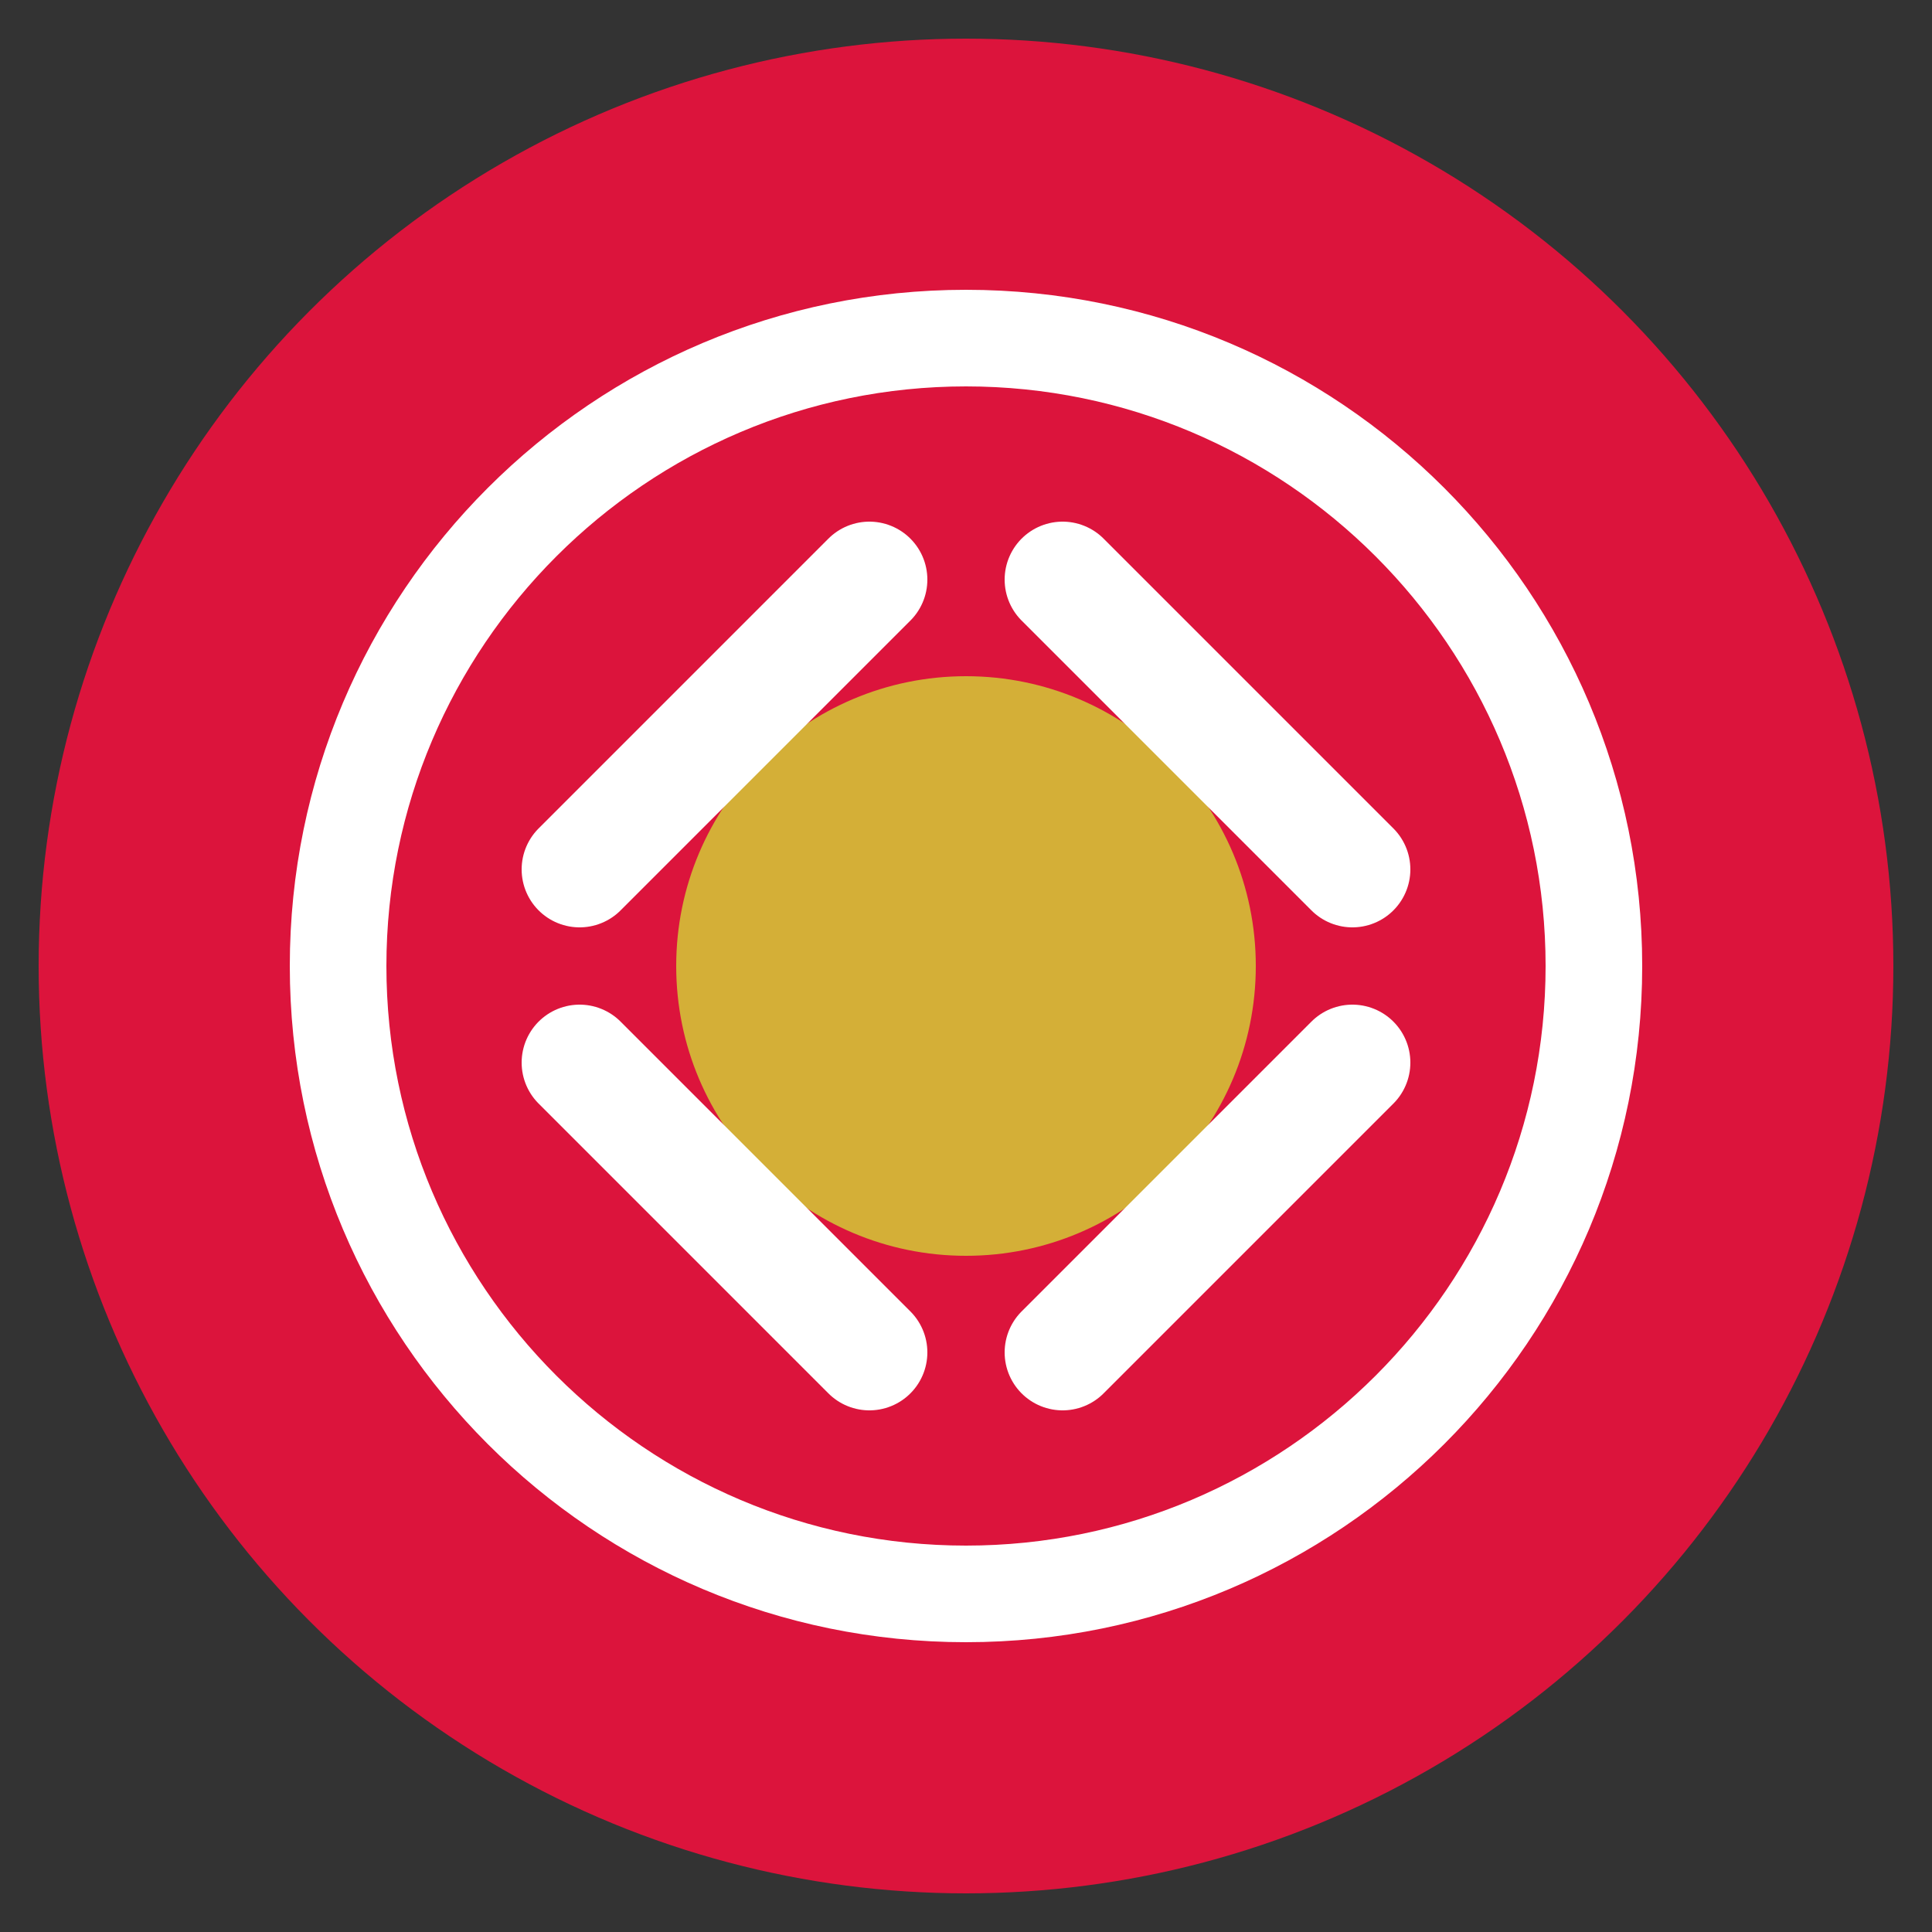
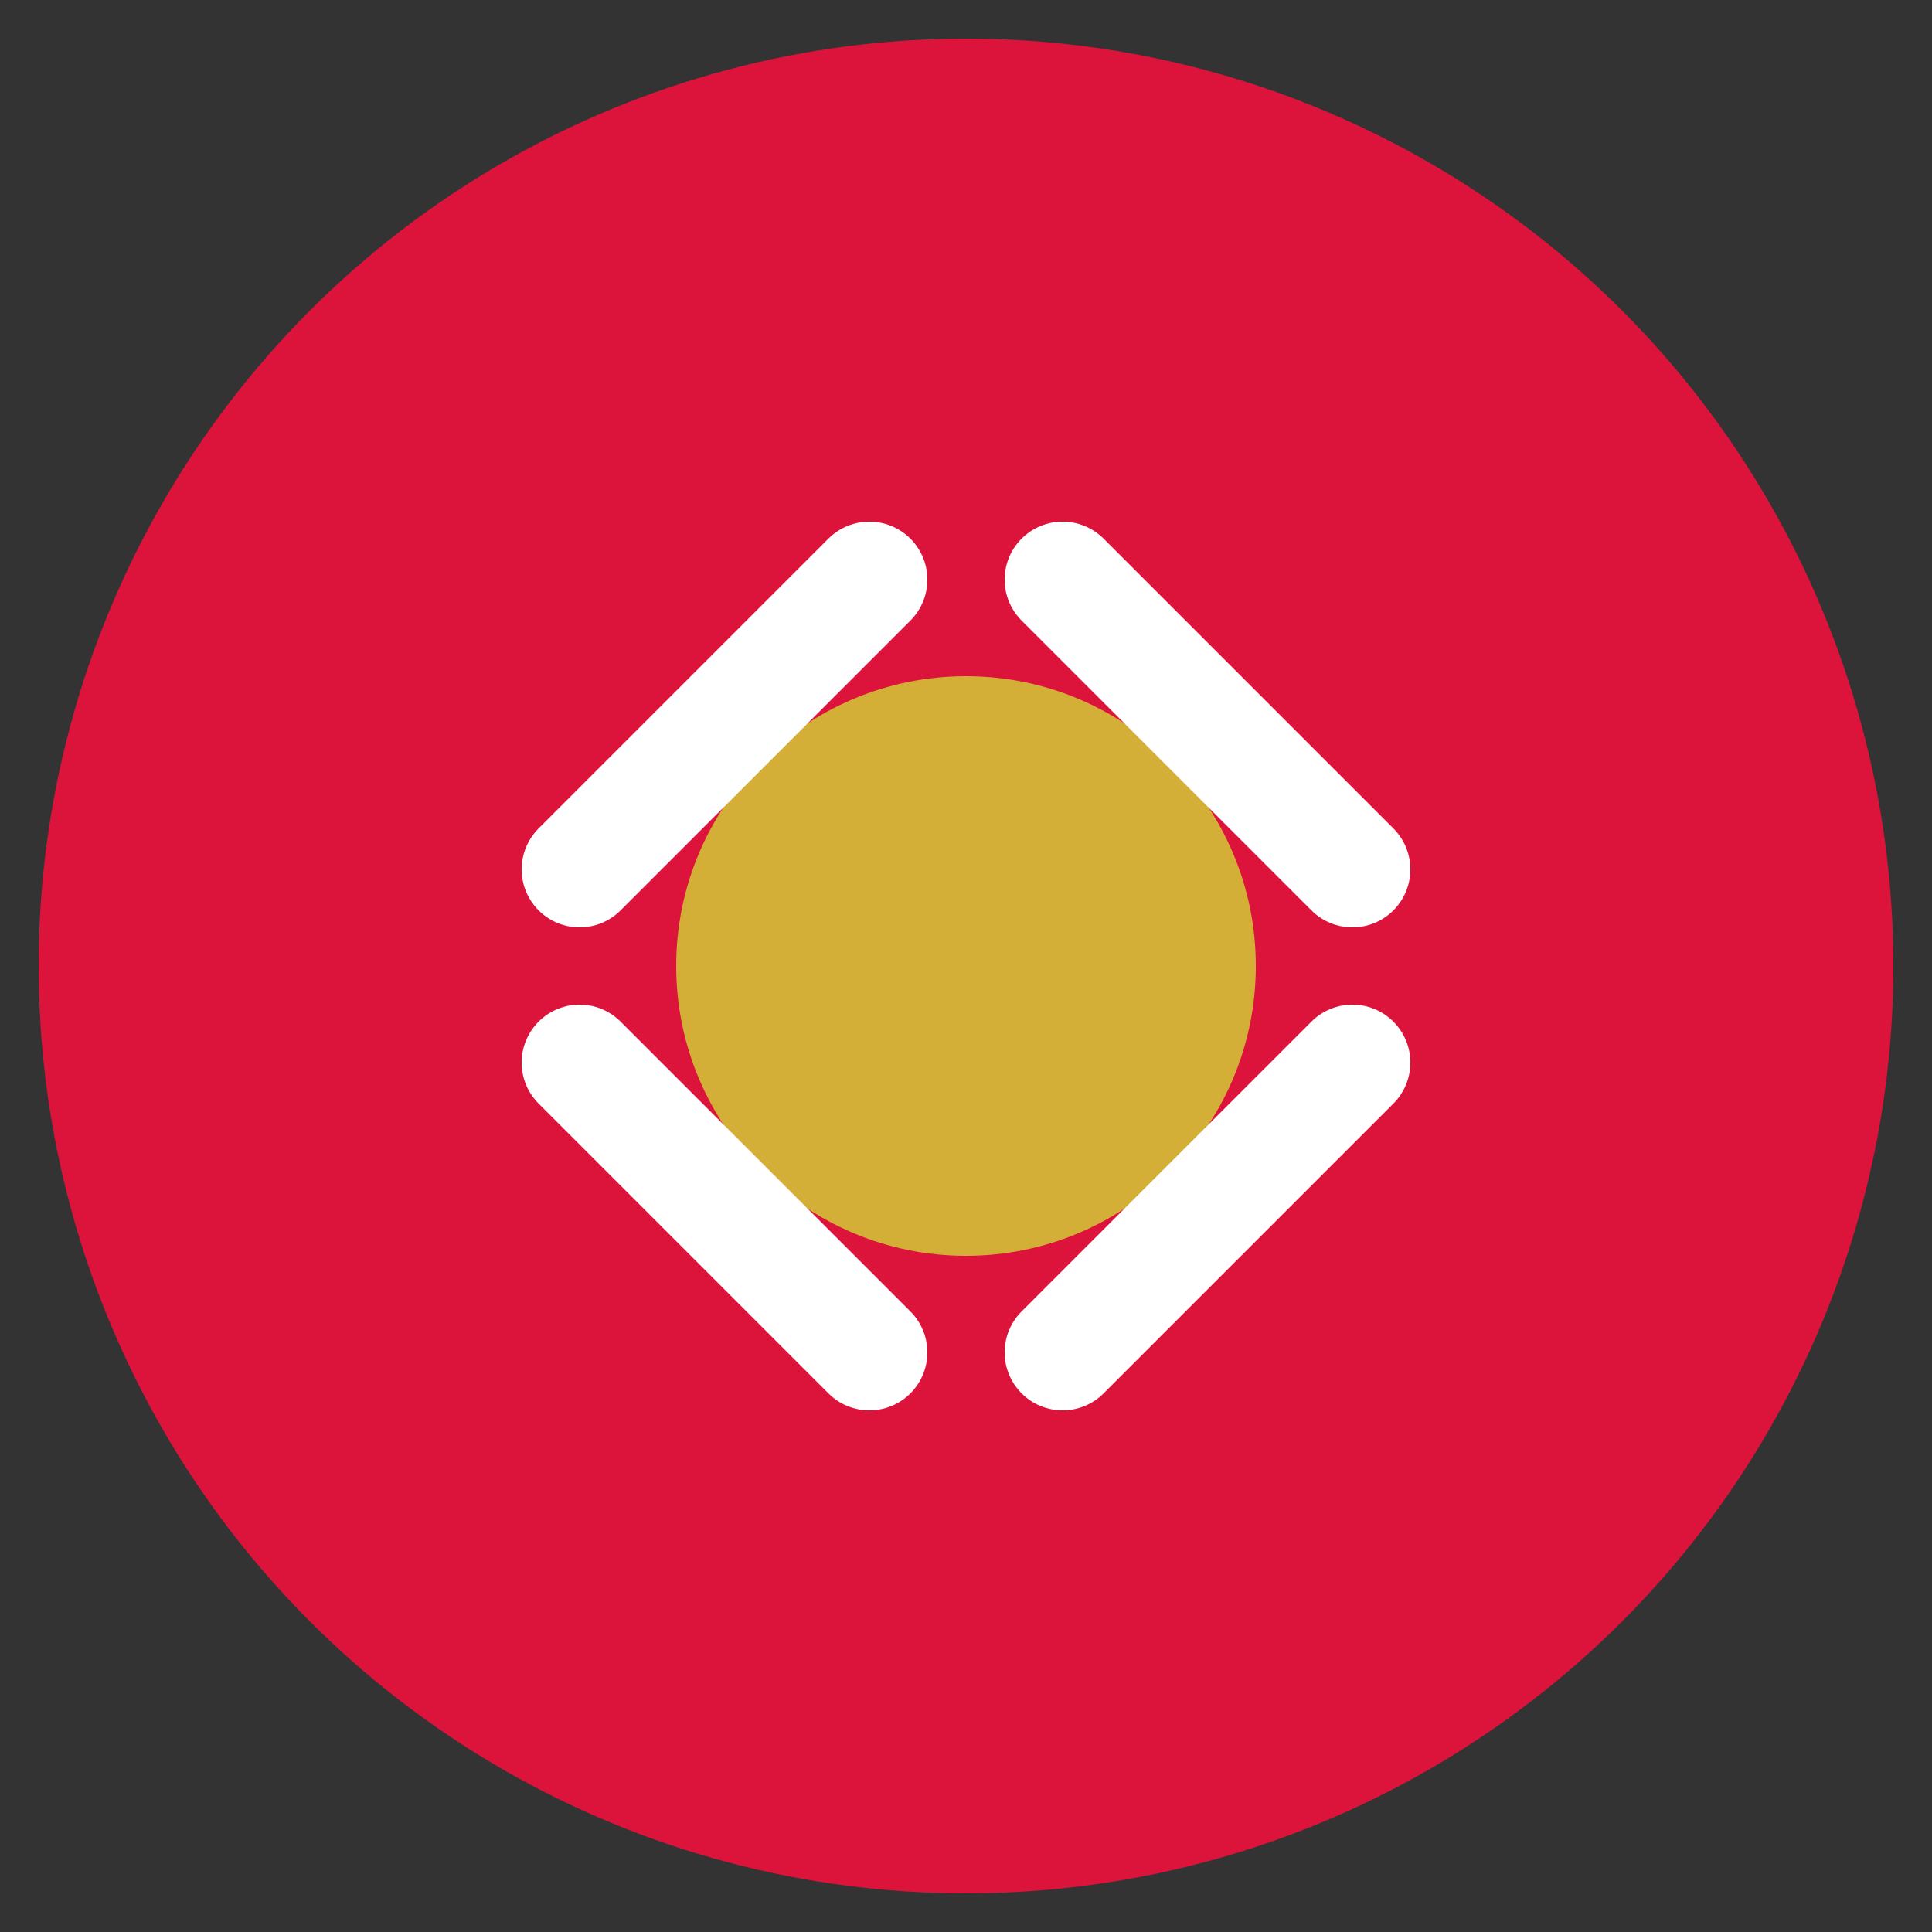
<svg xmlns="http://www.w3.org/2000/svg" viewBox="0 0 100 100" width="32" height="32">
  <rect x="0" y="0" width="100" height="100" fill="#333333" stroke="none" />
  <circle cx="50" cy="50" r="48" fill="#dc143c" />
-   <path d="M50 15c-19.33 0-35 15.67-35 35s15.67 35 35 35 35-15.67 35-35S69.33 15 50 15zm0 65c-16.54 0-30-13.46-30-30s13.46-30 30-30 30 13.46 30 30-13.46 30-30 30z" fill="#ffffff" />
  <path d="M65 50c0 8.28-6.72 15-15 15s-15-6.72-15-15 6.72-15 15-15 15 6.72 15 15z" fill="#d4af37" />
  <path d="M45 30L30 45M55 30L70 45M45 70L30 55M55 70L70 55" stroke="#ffffff" stroke-width="6" stroke-linecap="round" />
</svg>